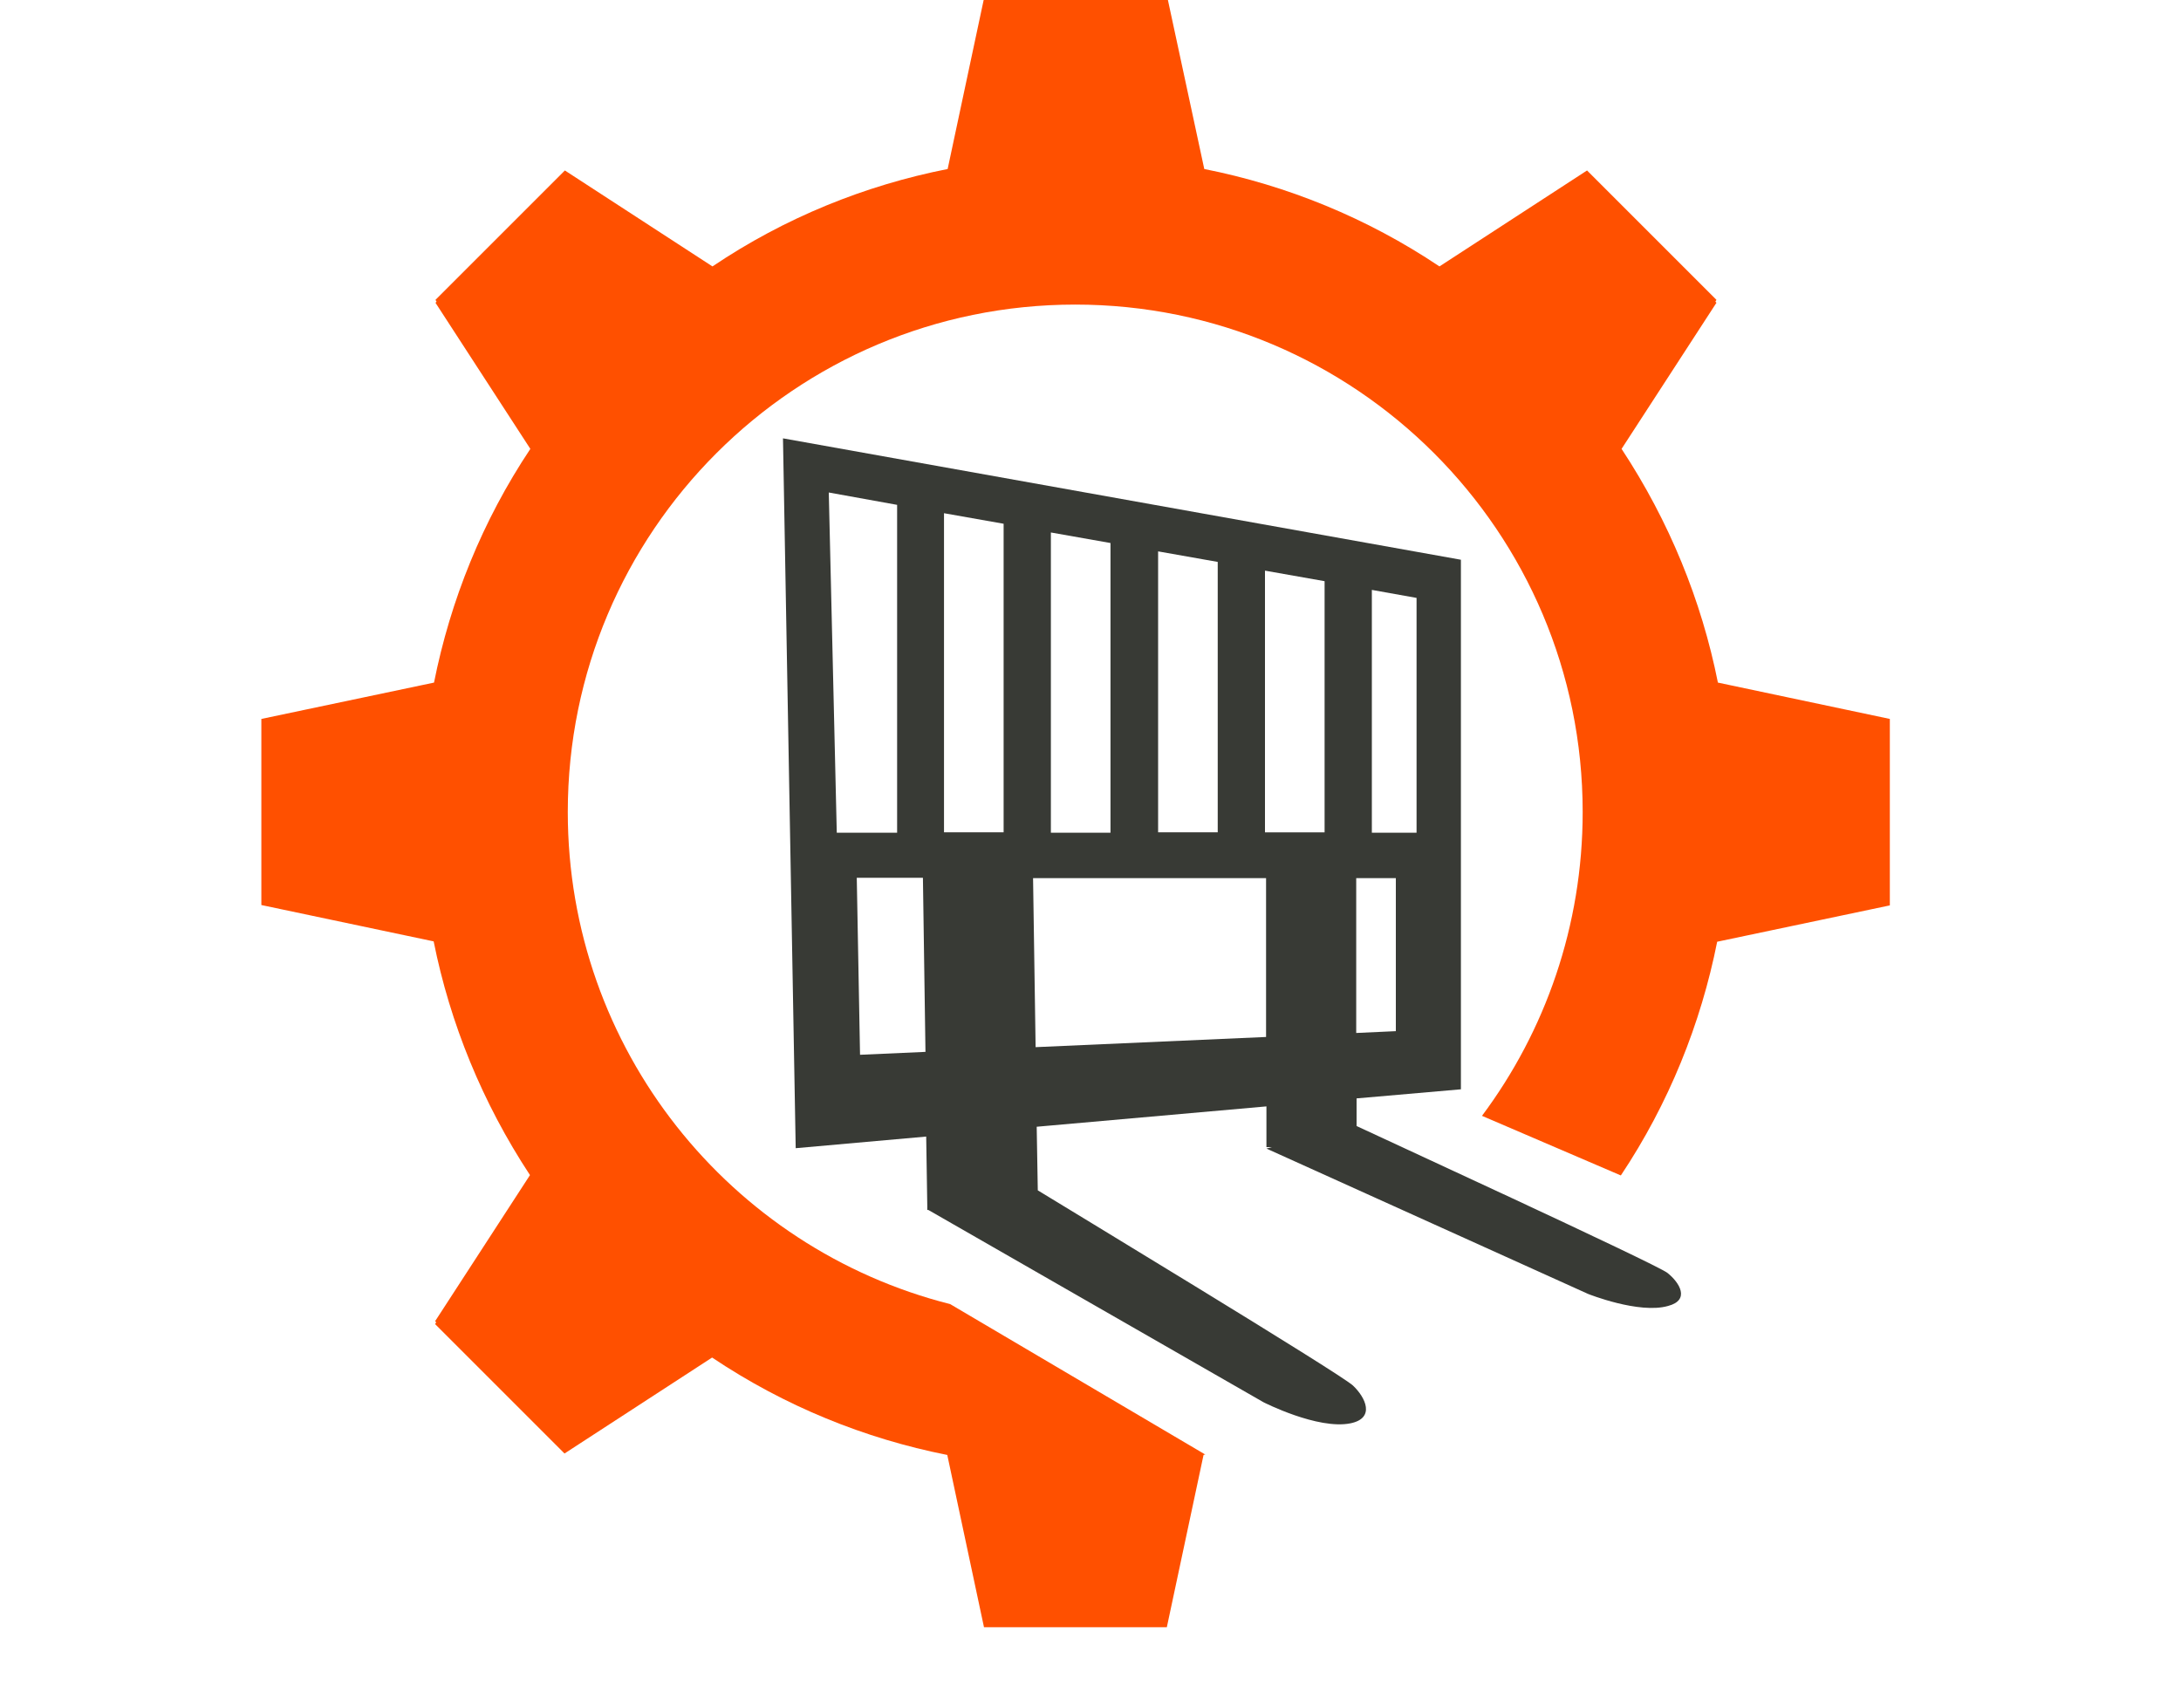
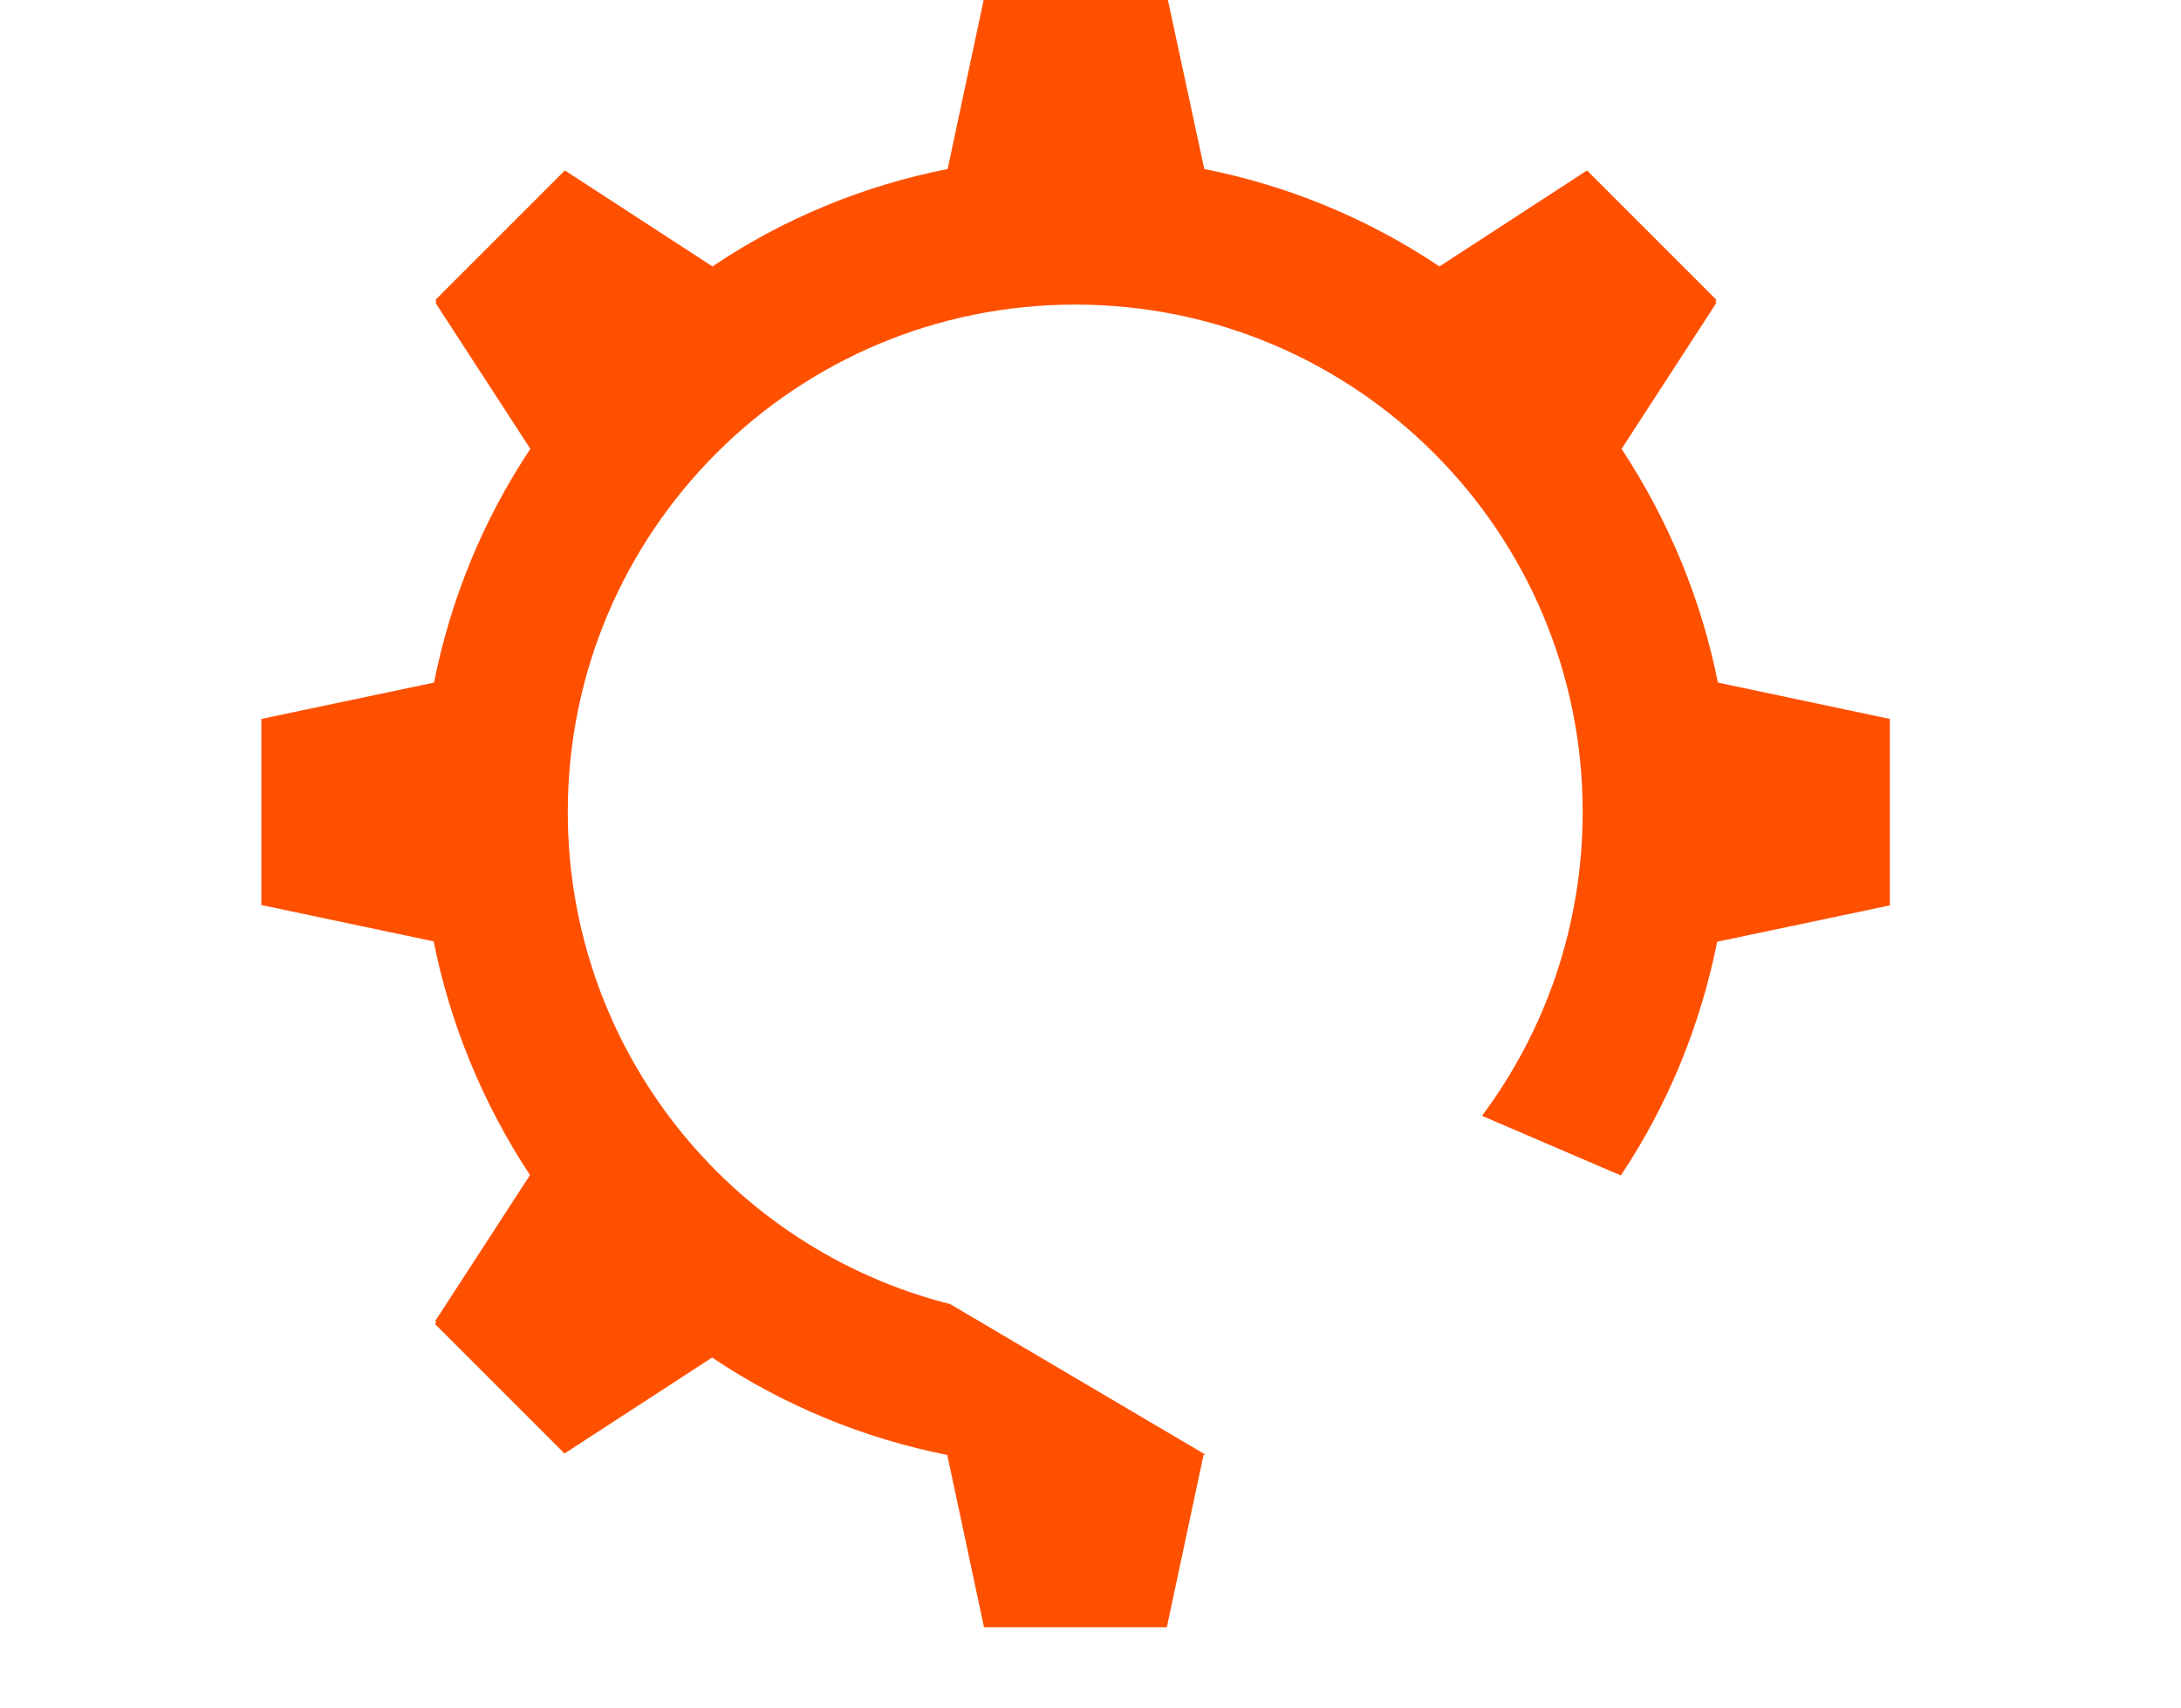
<svg xmlns="http://www.w3.org/2000/svg" version="1.1" id="Layer_1" x="0px" y="0px" viewBox="0 0 600 470" style="enable-background:new 0 0 600 470;" xml:space="preserve">
  <style type="text/css">
	.st0{fill:#FF5000;}
	.st1{fill:#383A35;}
</style>
  <path class="st0" d="M472.6,187.8c-4.5-22.6-13.4-44.4-26.5-64.3l26.1-40.2l-0.3-0.3l0.3-0.5l-35.6-35.6l-40.6,26.4  c-20-13.4-42-22.3-64.7-26.8L321.1-0.9h-50.3l-10.1,47.4C237.9,51,215.9,59.9,196,73.3l-40.6-26.4l-35.6,35.6l0.3,0.5l-0.3,0.3  l26.1,40.2c-13.2,19.8-22,41.7-26.5,64.3l-47.5,10v0.9v49.4v0.9l47.4,10c4.5,22.5,13.4,44.4,26.5,64.3l-26.1,40.2l0.3,0.3l-0.3,0.5  l35.6,35.6l40.6-26.4c20,13.4,42,22.3,64.7,26.8l10.1,47.4h50.3l10.1-47.4c0.2-0.1,0.3-0.1,0.5-0.1l-70.2-41.4  c-60.5-15.3-105.2-70.1-105.2-135.4c0-77.1,62.5-139.6,139.6-139.6c77.1,0,139.6,62.5,139.6,139.6c0,31.3-10.3,60.3-27.7,83.6  l38.2,16.4l0,0c13.2-19.8,22-41.7,26.5-64.3l47.5-10v-0.9v-49.4v-1L472.6,187.8z" />
-   <path class="st1" d="M458.7,350.2c-3.4-2.6-82.4-38.9-85.5-40.4v-7.6l28.7-2.5V154l-186.5-33.4l3.5,195.3l35.9-3.2l0.3,19.1v0.9v0.2  h0.3l92.2,52.9c0,0,14.9,7.6,23.9,5.8c6.9-1.4,4.2-7.1,0.7-10.4c-3.5-3.3-81-50.2-86.7-53.7l-0.3-17.5l63.2-5.6v11.2h1.5l-1.5,0.4  l88.5,40c0,0,14,5.6,22,3.3C465,357.7,462.1,352.9,458.7,350.2z M373.1,284.2v-42.6H384v42.1L373.1,284.2z M377.4,162.3l12.3,2.2  v64.6h-12.3V162.3z M348,157l16.4,2.9v69.1H348V157z M318.6,151.7l16.4,2.9v74.4h-16.4V151.7z M289.1,146.5l16.4,2.9v79.7h-16.4  V146.5L289.1,146.5z M259.7,141.2l16.4,2.9v84.9h-16.4V141.2L259.7,141.2z M228,135.5l18.8,3.4v90.2h-16.6L228,135.5z M236.6,290.2  l-0.9-48.7h18.2l0.7,47.9L236.6,290.2z M284.9,288.1l-0.7-46.5h64.1v43.7L284.9,288.1z" />
</svg>